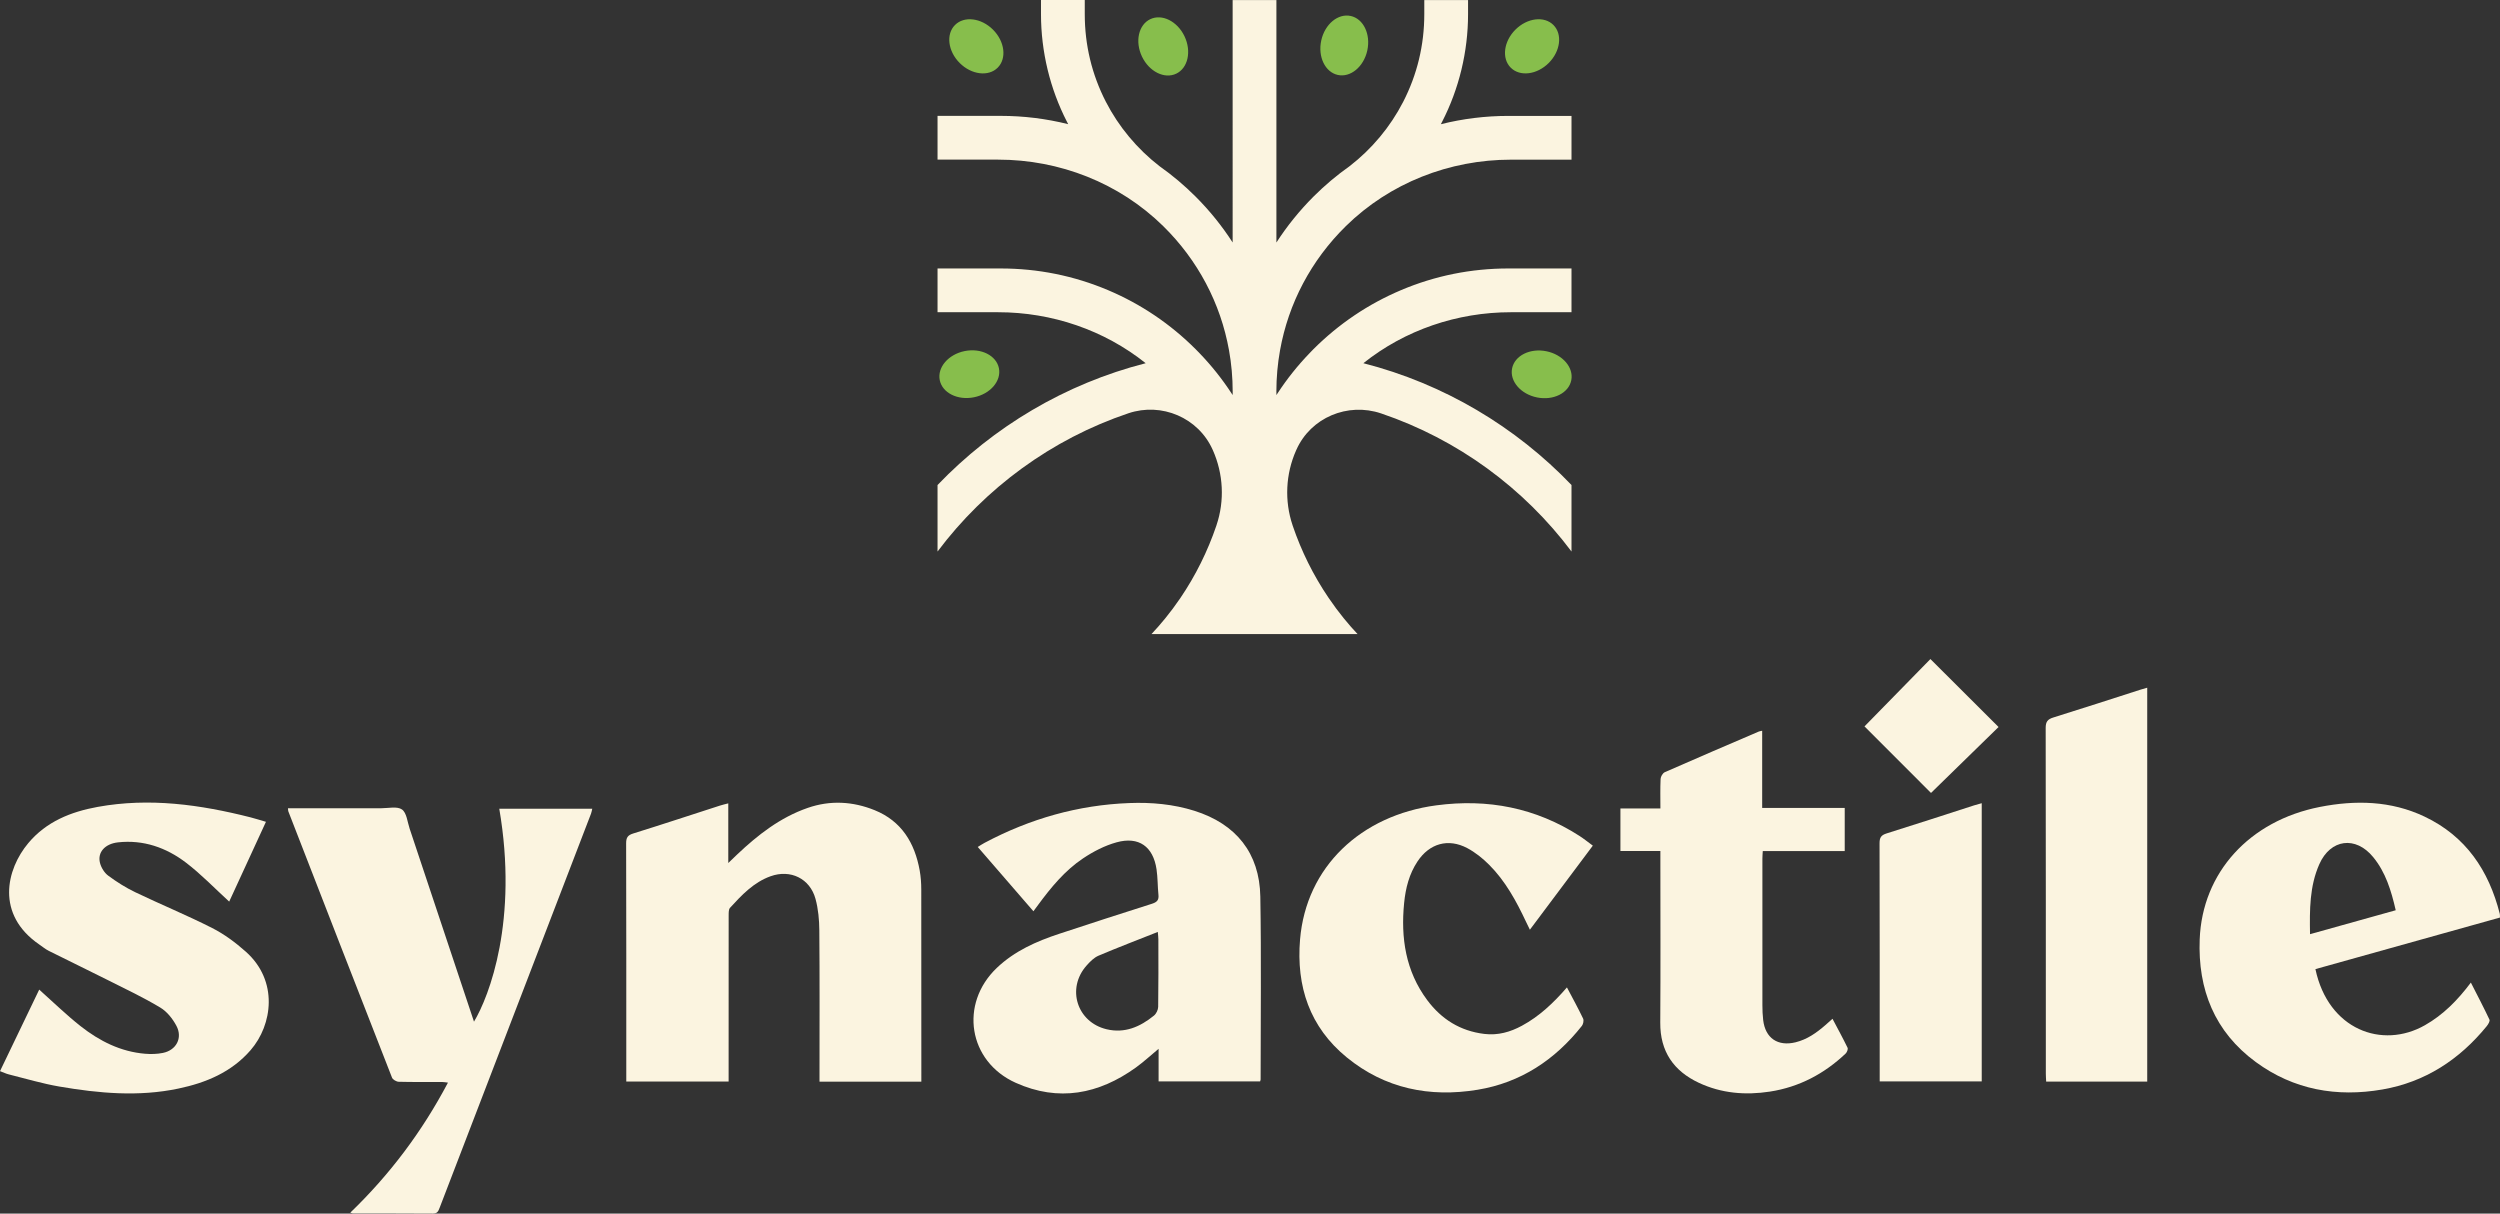
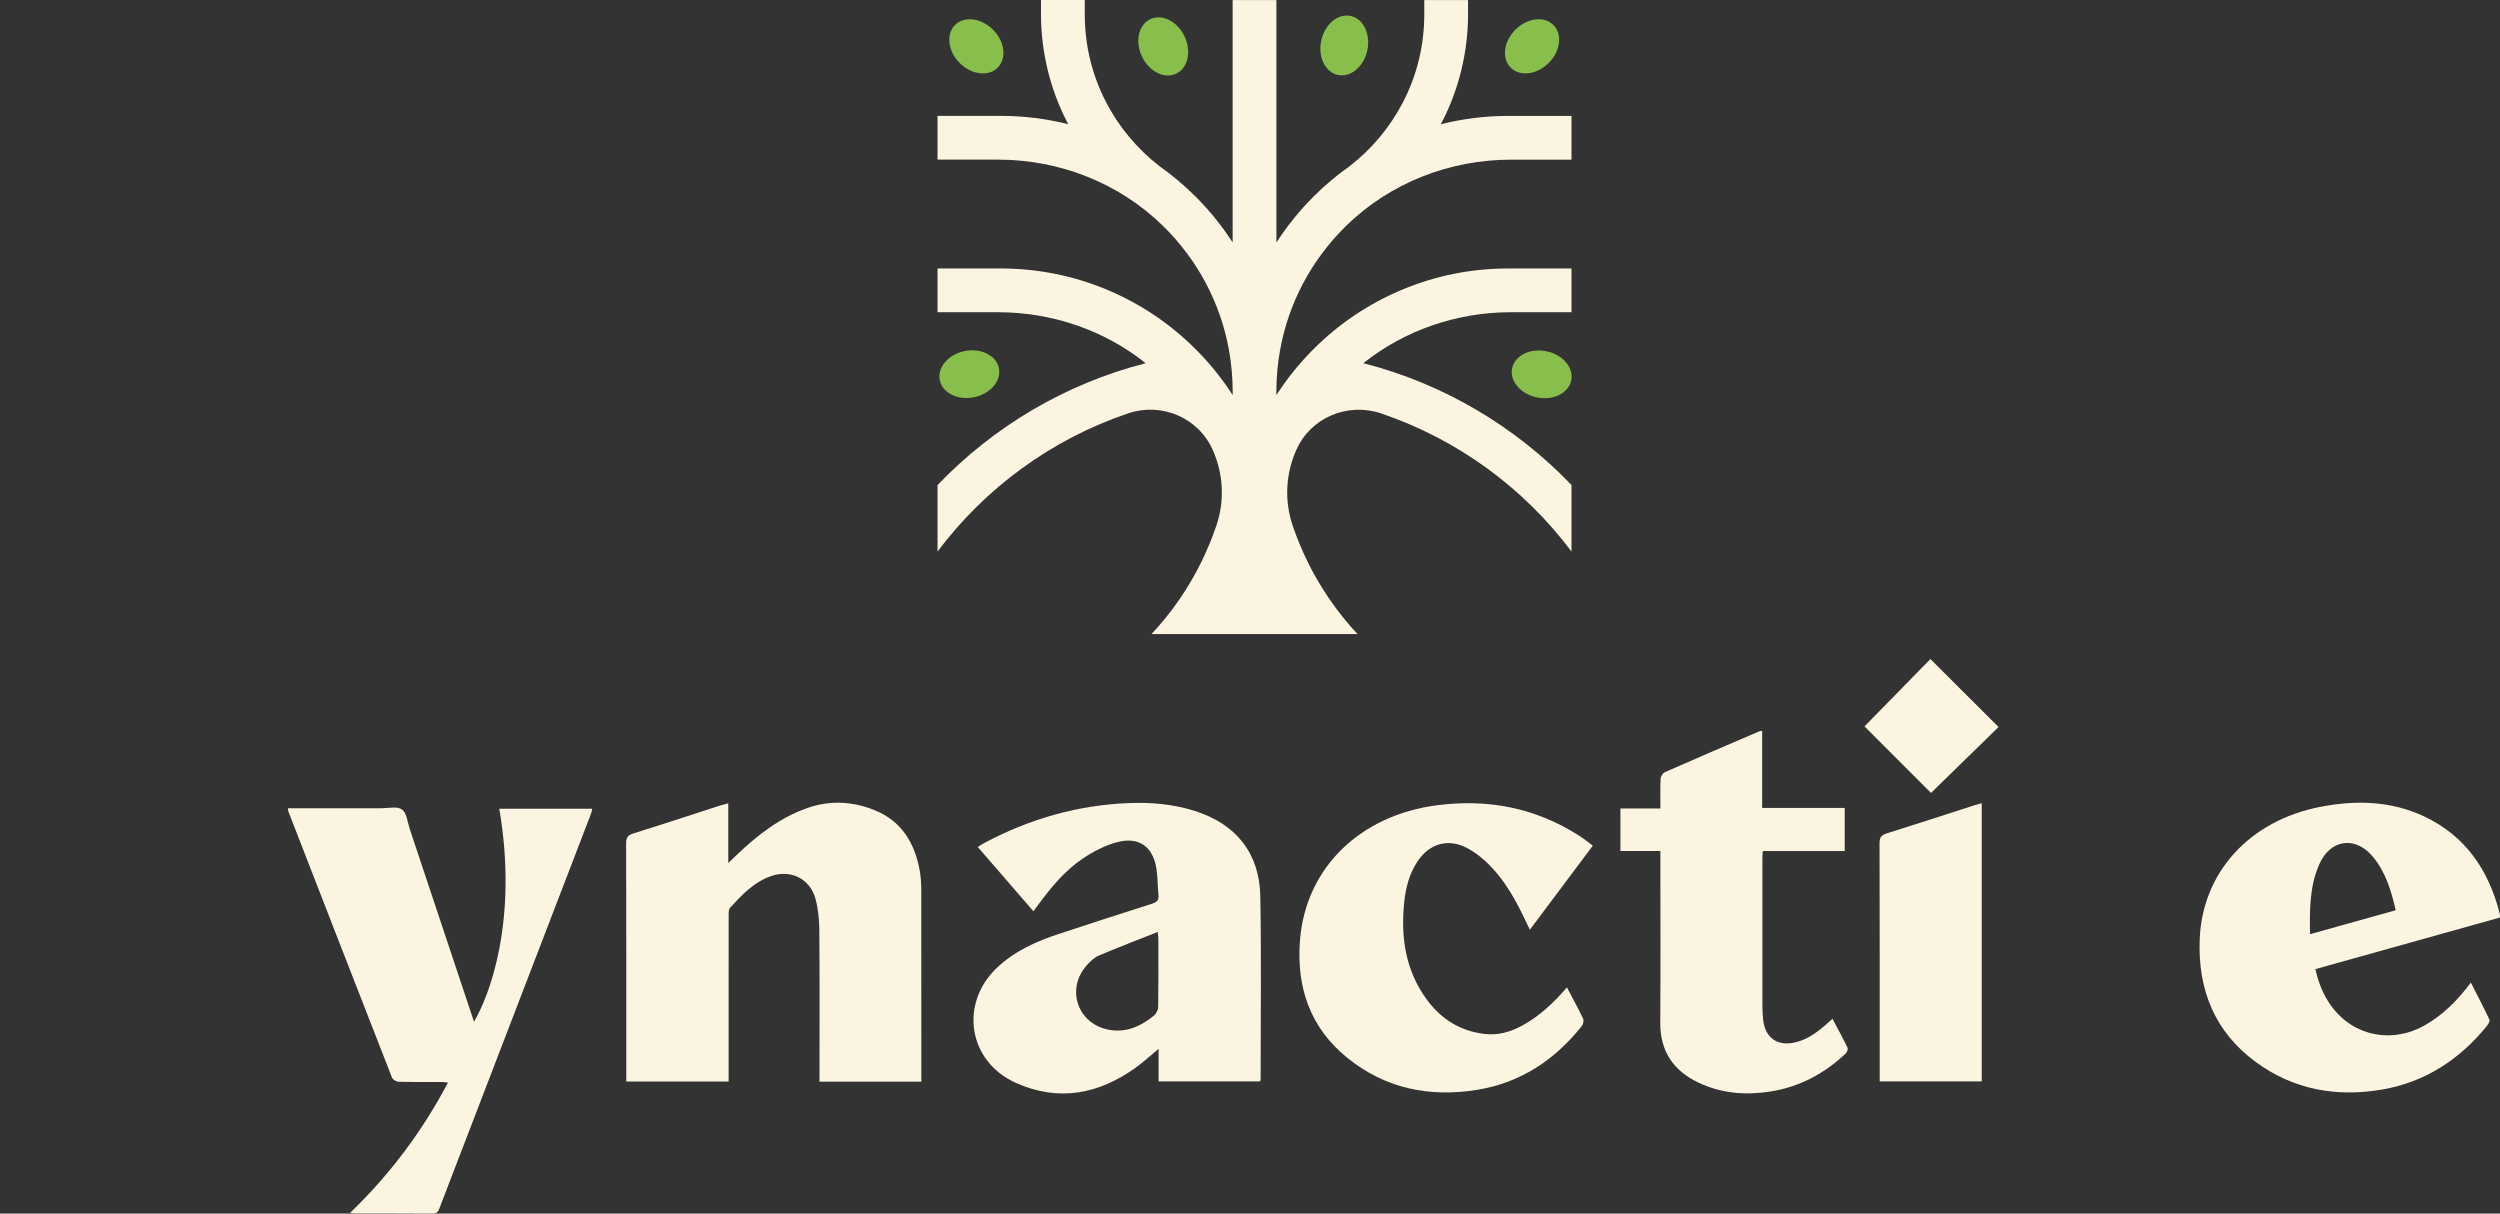
<svg xmlns="http://www.w3.org/2000/svg" id="Calque_1" data-name="Calque 1" viewBox="0 0 668.42 324.47">
  <rect x="0" y="0" width="668.42" height="324.47" fill="#333333" stroke="none" />
  <defs>
    <style>
      .cls-1 {
        fill: #fbf4e0;
      }

      .cls-2 {
        fill: #87be4c;
      }
    </style>
  </defs>
  <g>
    <path class="cls-1" d="m246.36,289.2h-27.25v-2.35c0-12.69.06-25.38-.05-38.07-.02-2.82-.28-5.74-1.02-8.45-1.48-5.44-6.69-7.96-12.01-6.05-4.52,1.62-7.72,5.02-10.85,8.45-.38.42-.35,1.3-.36,1.97-.02,14.02-.01,28.04-.01,42.06v2.4h-27.36v-2.02c0-20.56.02-41.11-.04-61.67,0-1.54.43-2.17,1.91-2.63,7.75-2.41,15.45-4.96,23.17-7.45.65-.21,1.33-.36,2.23-.6v15.95c1.03-.99,1.68-1.62,2.34-2.25,5.57-5.27,11.54-9.94,18.91-12.49,6.03-2.09,12.05-1.74,17.87.61,7.21,2.91,10.74,8.77,12.06,16.14.3,1.68.42,3.4.42,5.11.03,16.62.02,33.25.02,49.87v1.47h.02Z" />
    <path class="cls-1" d="m276.3,243.64c-5.02-5.8-9.87-11.41-14.88-17.19.68-.41,1.23-.79,1.82-1.1,12.12-6.44,25.01-10.13,38.75-10.64,5.86-.22,11.67.29,17.32,2.06,11.16,3.51,17.46,11.3,17.66,22.96.28,16.3.08,32.61.08,48.91,0,.12-.07.23-.14.49h-27.14v-8.71c-2.2,1.83-4.05,3.54-6.07,5-9.95,7.16-20.68,9.23-32.13,4.09-12.68-5.7-15.13-21.1-5.07-30.71,4.76-4.54,10.6-7.12,16.73-9.14,8.25-2.72,16.51-5.41,24.79-8.03,1.31-.42,1.86-.98,1.71-2.38-.23-2.27-.18-4.57-.51-6.82-.9-6.09-4.74-8.86-10.68-7.22-3.16.87-6.25,2.47-8.99,4.31-4.84,3.24-8.54,7.74-11.98,12.41-.37.51-.75,1.01-1.26,1.7h0Zm33.26,5.53c-5.45,2.16-10.69,4.16-15.85,6.35-1.22.52-2.29,1.61-3.2,2.64-5.42,6.11-2.57,15.14,5.36,17.03,4.87,1.16,8.98-.66,12.66-3.65.62-.5,1.11-1.54,1.13-2.34.09-6.02.06-12.04.05-18.06,0-.49-.07-.97-.15-1.98h0Z" />
    <path class="cls-1" d="m668.42,245.32c-16.53,4.62-32.95,9.21-49.35,13.79,3.43,16.2,17.83,21.49,29.26,15.01,4.9-2.78,8.75-6.68,12.3-11.41,1.74,3.42,3.43,6.63,4.97,9.9.19.4-.34,1.28-.74,1.77-7.28,8.92-16.45,14.93-27.87,16.91-12.19,2.12-23.73.1-33.85-7.33-11.03-8.09-15.53-19.4-15.01-32.81.68-17.86,13.3-31.7,32.12-35.4,9.53-1.87,19.01-1.68,27.97,2.57,11.06,5.24,17.21,14.41,20.14,25.99.06.24.03.5.05.98v.03Zm-27.88-1.95c-1.2-5.23-2.68-10.13-6.03-14.21-4.68-5.72-11.41-4.85-14.4,1.91-2.61,5.89-2.6,12.17-2.48,18.7,7.74-2.16,15.29-4.27,22.91-6.4h0Z" />
    <path class="cls-1" d="m77,216.1h24.92c1.9,0,4.28-.58,5.56.33,1.26.9,1.45,3.35,2.05,5.14,5.74,17.18,11.46,34.37,17.2,51.59,4.1-6.82,11.87-27.13,6.76-56.93h24.86c-.11.43-.17.9-.33,1.32-13.49,35.13-26.99,70.25-40.48,105.38-.34.88-.6,1.55-1.79,1.54-7.12-.06-14.24-.03-21.36-.04-.17,0-.35-.1-.73-.21,10.58-10.19,19.21-21.69,26.11-34.76-.62-.07-1.08-.17-1.54-.17-3.88-.01-7.76.04-11.63-.06-.62-.02-1.58-.57-1.79-1.11-9.28-23.71-18.5-47.45-27.72-71.19-.06-.17-.05-.36-.1-.82h0Z" />
-     <path class="cls-1" d="m71.1,219.74c-3.41,7.41-6.71,14.58-9.82,21.32-3.87-3.53-7.47-7.3-11.56-10.42-5.28-4.02-11.37-6.17-18.17-5.42-3.48.38-5.54,2.66-4.82,5.49.32,1.26,1.17,2.65,2.2,3.41,2.28,1.69,4.72,3.23,7.27,4.45,6.8,3.26,13.8,6.14,20.52,9.55,3.24,1.64,6.27,3.9,8.99,6.32,8.79,7.81,7.16,19.57,1.29,26.34-5.11,5.89-11.91,8.72-19.31,10.27-10.63,2.24-21.26,1.27-31.81-.54-4.55-.78-9-2.12-13.49-3.24-.78-.19-1.52-.56-2.39-.88,3.57-7.42,7.07-14.71,10.48-21.8,3.75,3.34,7.24,6.76,11.06,9.77,5.05,3.97,10.7,6.84,17.26,7.38,1.56.13,3.19.09,4.73-.22,3.59-.71,5.36-4,3.64-7.24-1-1.89-2.53-3.82-4.32-4.89-4.44-2.67-9.15-4.9-13.79-7.23-5.32-2.68-10.69-5.26-16.02-7.93-.9-.45-1.69-1.12-2.53-1.69-11.74-8.05-8.82-20.12-2.94-27.13,4.82-5.75,11.39-8.37,18.53-9.67,13.86-2.52,27.44-.62,40.91,2.8,1.28.33,2.55.74,4.1,1.19h-.01Z" />
+     <path class="cls-1" d="m71.1,219.74h-.01Z" />
    <path class="cls-1" d="m418.95,264c1.54,2.93,3.01,5.59,4.32,8.33.24.5.04,1.48-.32,1.95-7.2,9.11-16.39,15.2-27.91,17.09-12.78,2.1-24.72-.3-34.94-8.64-9.95-8.13-13.55-19-12.51-31.52,1.62-19.45,16.29-33.22,36.46-35.89,13.71-1.82,26.53.64,38.25,8.18,1.16.75,2.25,1.63,3.57,2.6-5.62,7.51-11.14,14.89-16.83,22.48-.41-.84-.72-1.48-1.03-2.12-2.6-5.53-5.51-10.89-9.87-15.25-1.72-1.73-3.72-3.32-5.86-4.46-5.09-2.68-10.09-1.23-13.27,3.55-2.24,3.36-3.2,7.16-3.59,11.1-.93,9.36.39,18.24,6.17,26,3.81,5.11,8.82,8.26,15.27,9.04,3.64.44,6.93-.5,10.05-2.19,4.64-2.51,8.42-6.07,12.03-10.24h0Z" />
    <path class="cls-1" d="m443.94,227.53h-10.69v-11.38h10.69c0-2.74-.07-5.32.05-7.89.03-.63.57-1.56,1.12-1.8,8.36-3.68,16.75-7.27,25.14-10.87.22-.09.47-.11.9-.21v20.64h22.07v11.53h-21.91c-.04.76-.1,1.38-.1,2v39.21c0,1.33.05,2.67.21,3.99.57,4.82,3.9,7.08,8.64,5.93,3.12-.76,5.63-2.55,8-4.61.57-.5,1.14-1.01,1.89-1.68,1.39,2.64,2.78,5.17,4.03,7.75.17.36-.15,1.2-.51,1.54-5.72,5.42-12.43,8.97-20.25,10.18-6.53,1.01-12.96.48-19-2.35-6.75-3.16-10.37-8.39-10.32-16.08.1-14.47.03-28.93.03-43.4v-2.51h0Z" />
-     <path class="cls-1" d="m574.1,183.87v105.31h-27.02c-.03-.75-.09-1.42-.09-2.1,0-30.83.01-61.65-.04-92.48,0-1.63.52-2.29,2.03-2.76,7.81-2.43,15.58-4.96,23.37-7.46.54-.17,1.08-.32,1.76-.51h-.01Z" />
    <path class="cls-1" d="m529.85,214.74v74.39h-27.28v-2.01c0-20.56.02-41.11-.04-61.67,0-1.55.45-2.17,1.92-2.63,7.81-2.43,15.58-4.99,23.36-7.49.6-.19,1.2-.35,2.04-.58h0Z" />
    <path class="cls-1" d="m498.5,194.22c5.8-5.92,11.77-12.03,17.63-18.01,6.06,6.04,12.1,12.07,18.22,18.17-5.98,5.83-12.1,11.8-18.06,17.63-5.87-5.87-11.95-11.95-17.78-17.79h0Z" />
  </g>
  <g>
    <ellipse class="cls-2" cx="409.62" cy="12.39" rx="8.07" ry="6.3" transform="translate(111.22 293.27) rotate(-45)" />
    <ellipse class="cls-2" cx="261.04" cy="12.39" rx="6.3" ry="8.07" transform="translate(67.7 188.21) rotate(-45)" />
    <ellipse class="cls-2" cx="359.42" cy="12.16" rx="8.07" ry="6.3" transform="translate(270.36 360.58) rotate(-77.6)" />
    <ellipse class="cls-2" cx="311.02" cy="12.41" rx="6.3" ry="8.07" transform="translate(24.8 134.76) rotate(-25.43)" />
    <ellipse class="cls-2" cx="259.17" cy="100.04" rx="8.07" ry="6.3" transform="translate(-14.67 53.25) rotate(-11.41)" />
    <ellipse class="cls-2" cx="412.2" cy="100.08" rx="6.3" ry="8.07" transform="translate(232.55 484.34) rotate(-78.59)" />
    <path class="cls-1" d="m341.27,104.72v.91c.1-.16.2-.32.31-.47,2.51-3.84,5.38-7.44,8.6-10.78.32-.34.65-.68.98-1.01,6.77-6.76,14.66-12.09,23.44-15.8,9.09-3.85,18.75-5.79,28.7-5.79h16.87v11.7h-16.21c-14.35,0-28.32,4.75-39.44,13.63,21.54,5.51,40.72,16.99,55.65,32.57v17.78c-12.72-16.96-30.42-29.99-50.89-36.92-8.95-3.03-18.83,1.09-22.67,9.72-.02.05-.04.1-.07.15-2.8,6.32-3.15,13.47-.95,20.02.01.03.02.07.03.1,2.32,6.84,5.55,13.35,9.62,19.34,2.69,3.97,5.41,7.2,7.73,9.66h-55.1c2.32-2.46,5.04-5.68,7.74-9.66,4.06-5.99,7.29-12.5,9.61-19.34.01-.03.02-.07.03-.1,2.21-6.55,1.84-13.71-.95-20.02-.02-.05-.04-.1-.07-.15-3.82-8.58-13.64-12.76-22.54-9.76-20.53,6.92-38.27,19.97-51.02,36.96v-17.78c14.94-15.58,34.11-27.06,55.65-32.57-11.12-8.88-25.09-13.63-39.44-13.63h-16.21v-11.7h16.87c9.95,0,19.61,1.95,28.7,5.79,8.78,3.71,16.67,9.03,23.44,15.8.33.33.67.67.99,1.01,3.22,3.34,6.09,6.94,8.6,10.78.11.15.21.31.31.47v-.91c0-3.75-.33-7.45-.98-11.07-2.25-12.55-8.32-24.09-17.62-33.22-11.74-11.52-27.67-17.75-44.12-17.75h-16.19v-11.7h16.87c6.15,0,12.19.75,18.06,2.22-.11-.21-.22-.42-.33-.64-4.54-8.83-6.94-18.78-6.94-28.78V0h11.7v3.78c0,8.26,1.9,16.14,5.64,23.43,3.44,6.69,8.4,12.63,14.37,17.24,3.42,2.41,6.64,5.13,9.63,8.12,3.76,3.76,7.06,7.86,9.9,12.26V.01h11.7v64.83c2.84-4.4,6.15-8.5,9.9-12.26,3-3,6.22-5.71,9.63-8.12,5.98-4.61,10.93-10.55,14.37-17.24,3.74-7.29,5.64-15.17,5.64-23.43V.01h11.7v3.78c0,10-2.4,19.95-6.94,28.78-.11.22-.22.43-.33.64,5.87-1.47,11.91-2.22,18.06-2.22h16.87v11.7h-16.19c-16.45,0-32.38,6.23-44.12,17.75-9.3,9.13-15.37,20.66-17.62,33.22-.65,3.62-.98,7.32-.98,11.07h.01Z" />
  </g>
</svg>